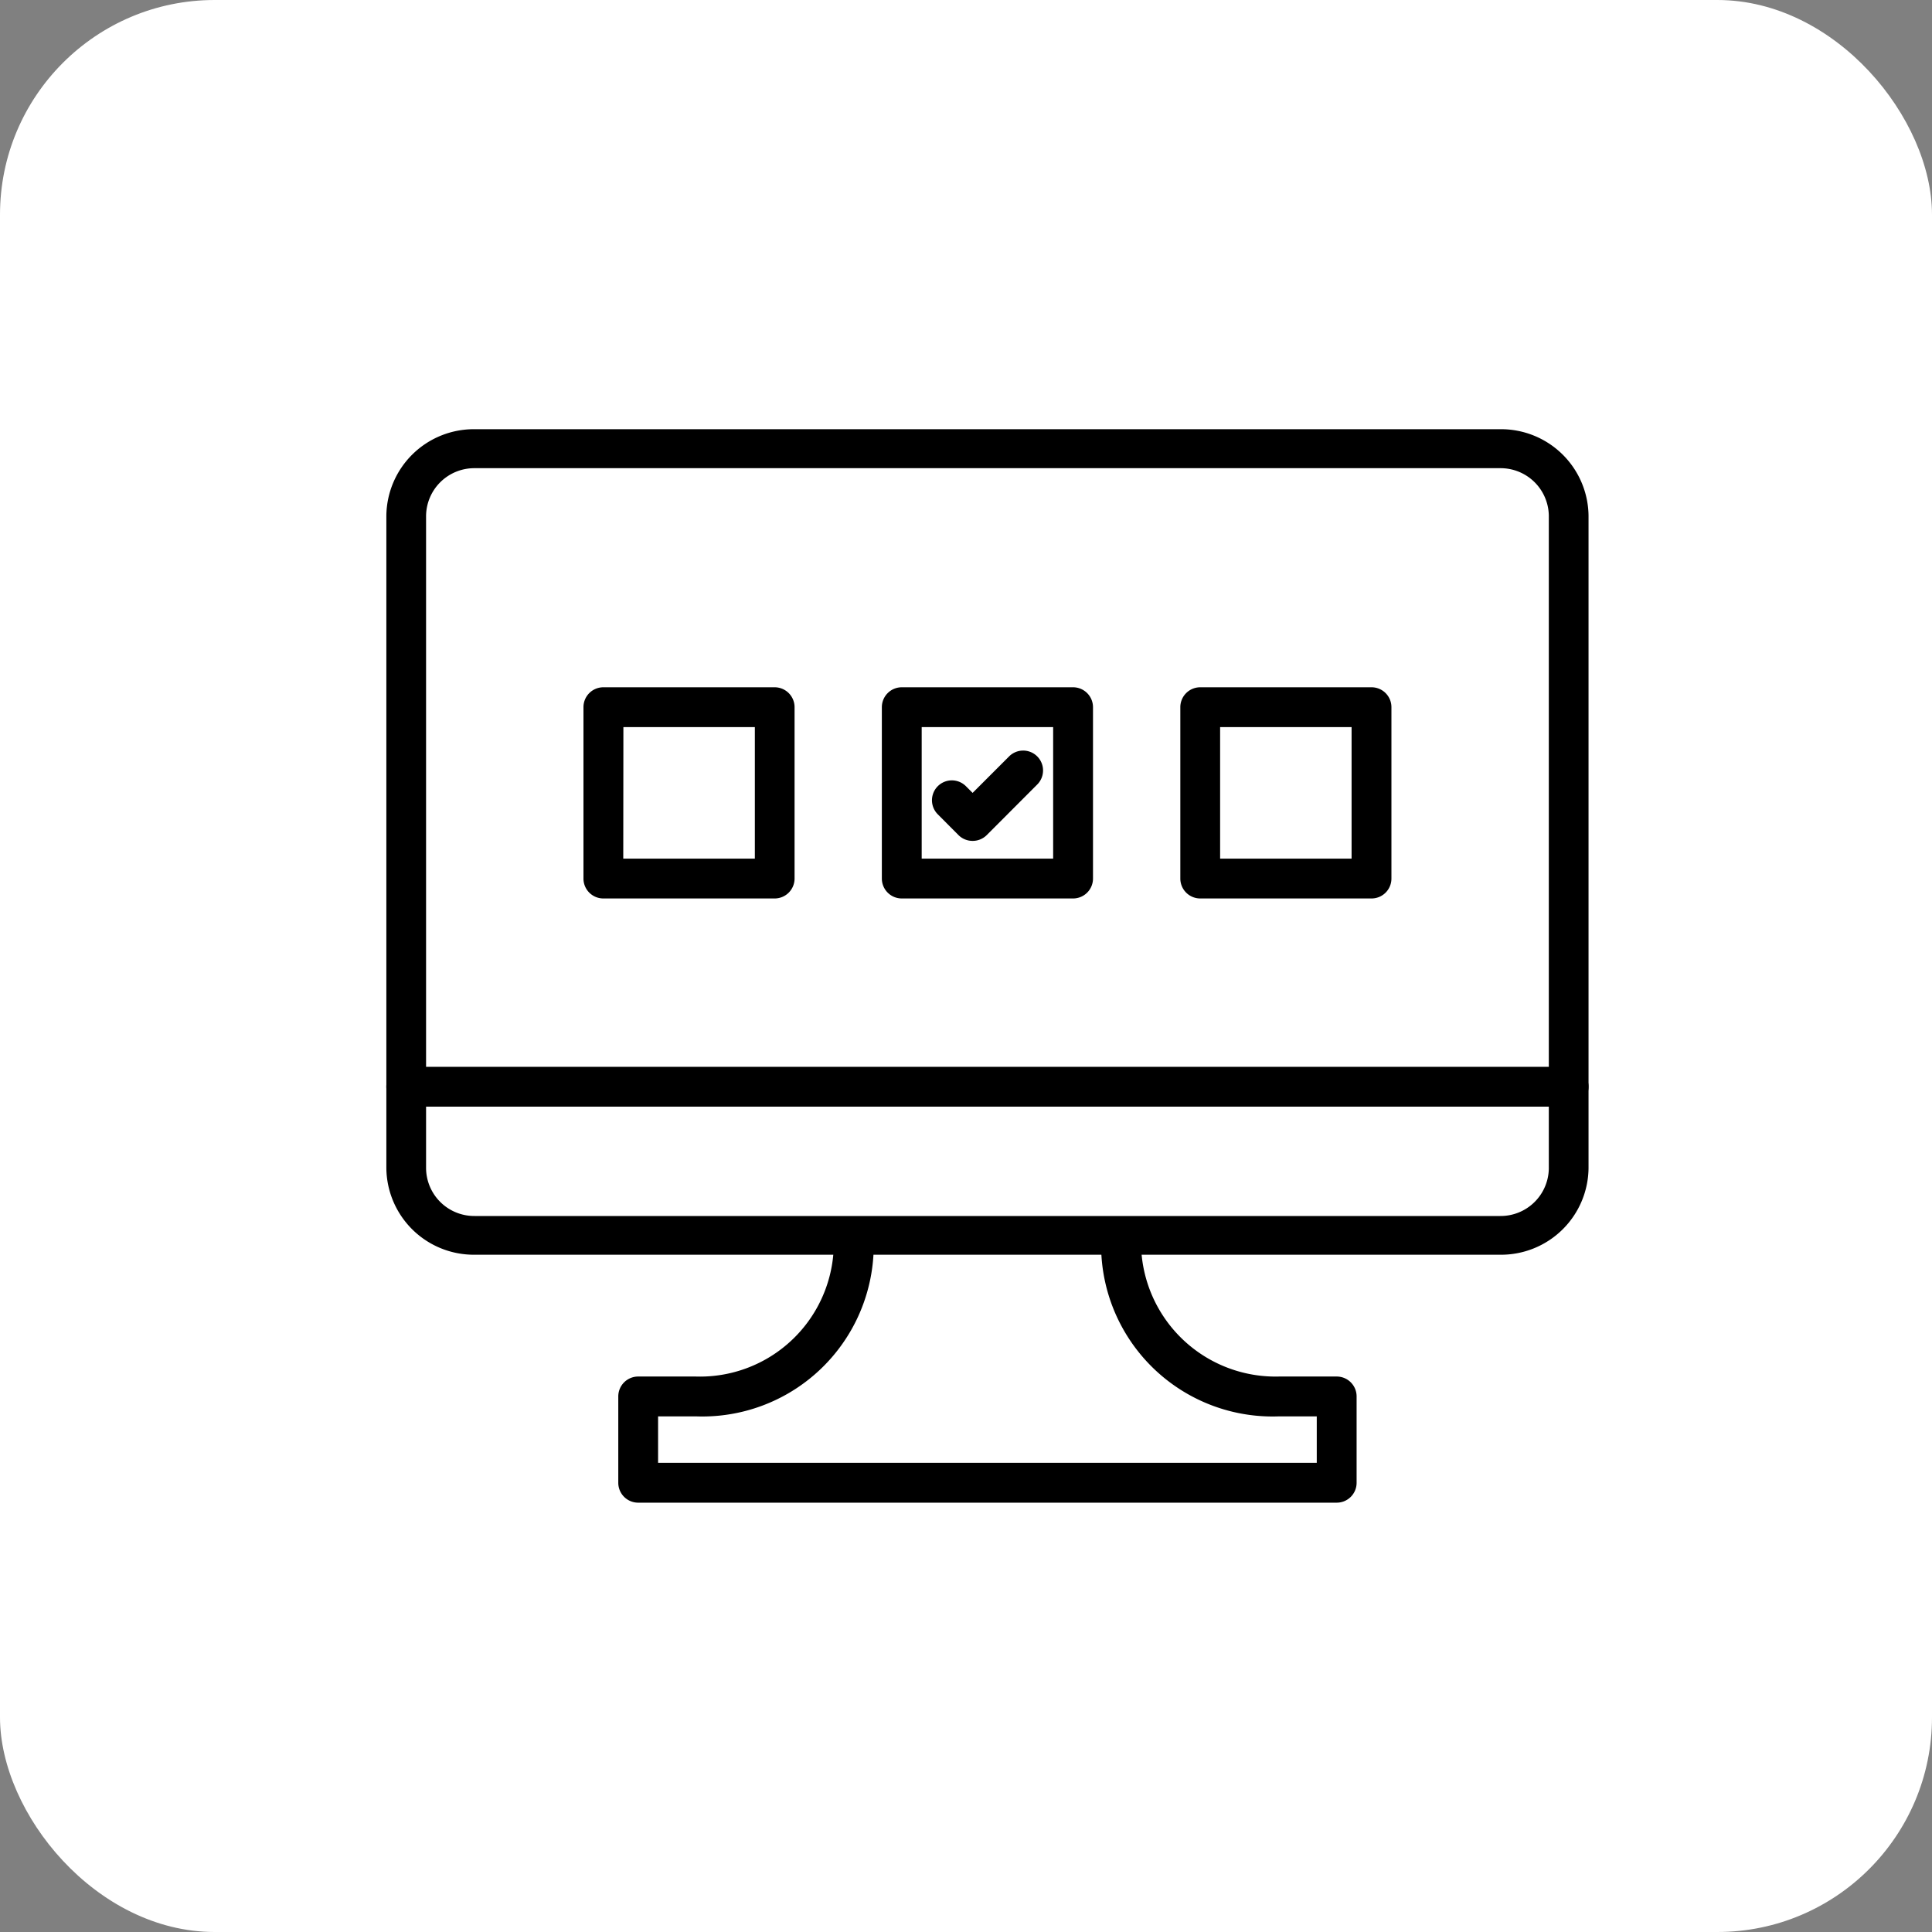
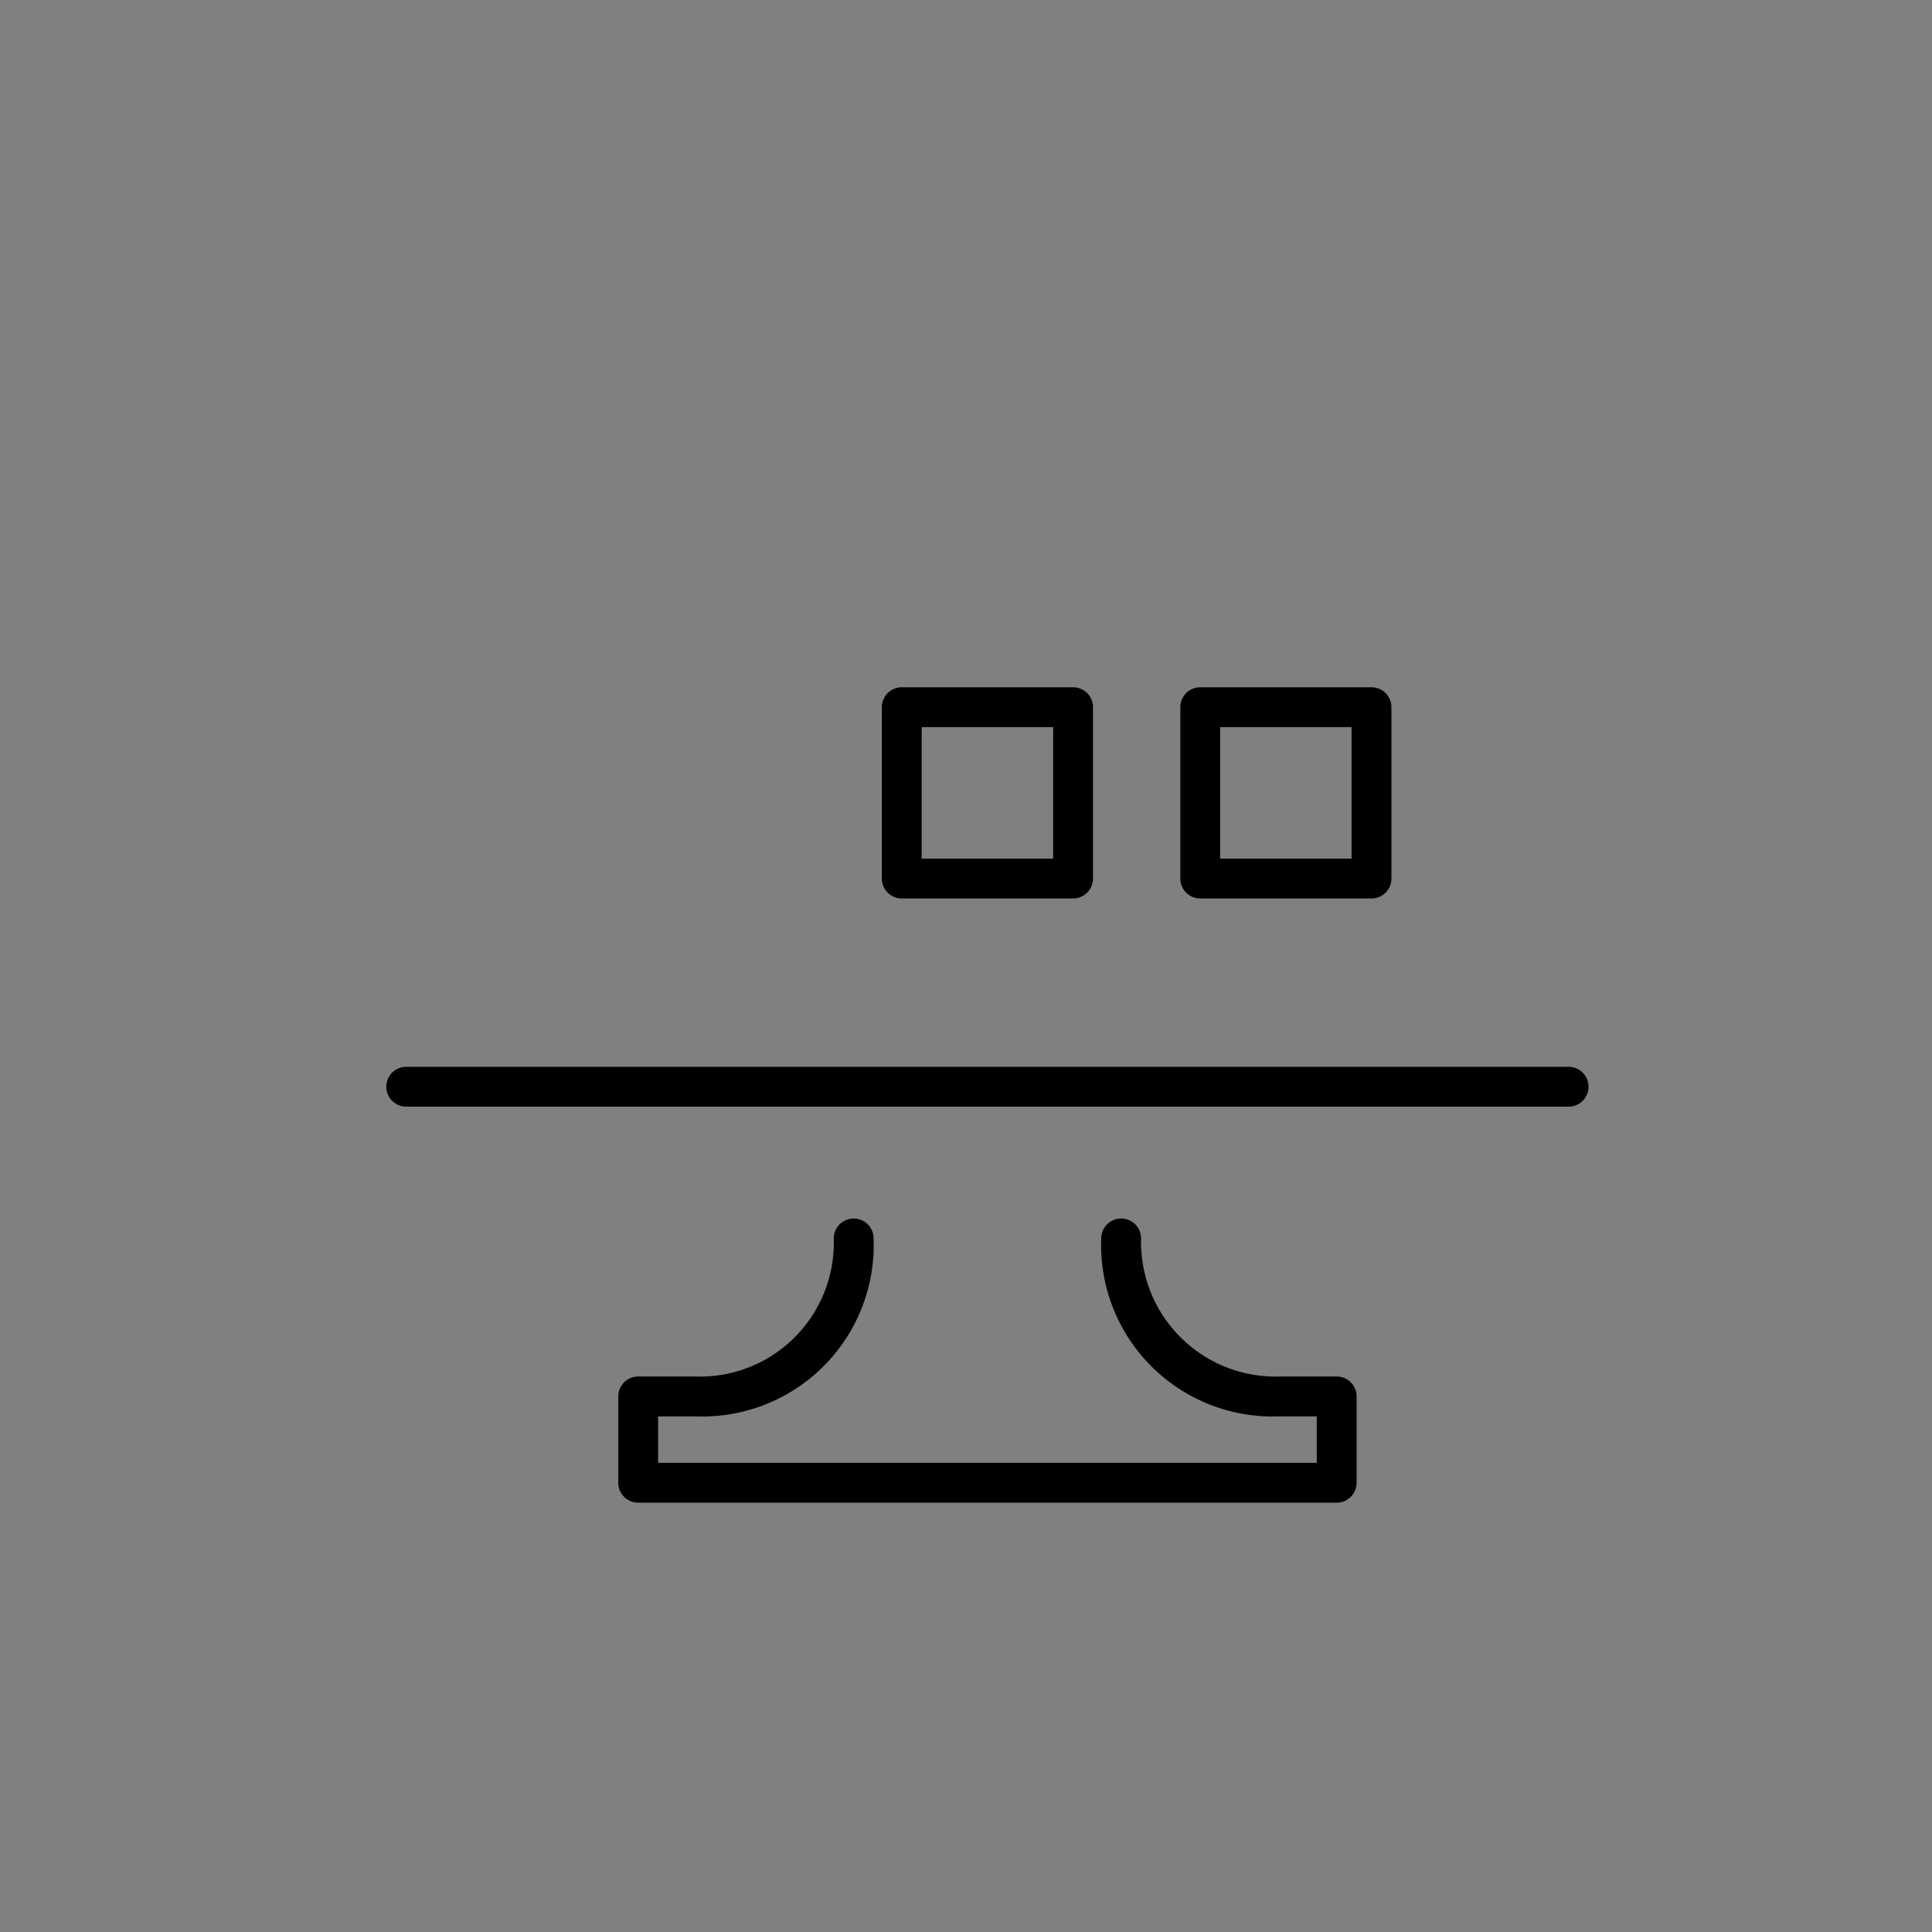
<svg xmlns="http://www.w3.org/2000/svg" width="45" height="45" viewBox="0 0 45 45">
  <rect x="0" y="0" width="45" height="45" fill="#808080" stroke="none" />
  <g id="Groupe_12435" data-name="Groupe 12435" transform="translate(-331 -1527)">
-     <rect id="Rectangle_1750" data-name="Rectangle 1750" width="45" height="45" rx="5" transform="translate(331 1527)" fill="#fff" />
    <g id="Groupe_12265" data-name="Groupe 12265" transform="translate(-158.606 700.167)">
      <g id="Groupe_12256" data-name="Groupe 12256" transform="translate(498.606 836.833)">
        <g id="Groupe_12253" data-name="Groupe 12253">
-           <path id="Tracé_15846" data-name="Tracé 15846" d="M524.548,856.058H500.663a2.038,2.038,0,0,1-2.058-2.014v-15.2a2.038,2.038,0,0,1,2.058-2.014h23.885a2.038,2.038,0,0,1,2.058,2.014v15.2A2.038,2.038,0,0,1,524.548,856.058Zm-23.885-18.32a1.123,1.123,0,0,0-1.133,1.109v15.2a1.123,1.123,0,0,0,1.133,1.109h23.885a1.123,1.123,0,0,0,1.133-1.109v-15.2a1.123,1.123,0,0,0-1.133-1.109Z" transform="translate(-498.606 -836.833)" />
-         </g>
+           </g>
        <g id="Groupe_12254" data-name="Groupe 12254" transform="translate(0 14.848)">
          <path id="Tracé_15847" data-name="Tracé 15847" d="M526.142,845.924H499.068a.464.464,0,0,1,0-.928h27.074a.464.464,0,0,1,0,.928Z" transform="translate(-498.606 -844.996)" />
        </g>
        <g id="Groupe_12255" data-name="Groupe 12255" transform="translate(5.401 18.383)">
          <path id="Tracé_15848" data-name="Tracé 15848" d="M518.278,853.618H502.009a.463.463,0,0,1-.464-.464v-2.01a.463.463,0,0,1,.464-.464h1.341a3.118,3.118,0,0,0,3.214-3.216.464.464,0,0,1,.928,0,3.994,3.994,0,0,1-4.142,4.144h-.878v1.082h15.342v-1.082h-.878a3.994,3.994,0,0,1-4.142-4.144.464.464,0,0,1,.928,0,3.133,3.133,0,0,0,3.214,3.216h1.342a.463.463,0,0,1,.464.464v2.01A.463.463,0,0,1,518.278,853.618Z" transform="translate(-501.545 -847.001)" />
        </g>
      </g>
      <g id="Groupe_12264" data-name="Groupe 12264" transform="translate(503.196 842.841)">
        <g id="Groupe_12259" data-name="Groupe 12259" transform="translate(6.951)">
          <g id="Groupe_12257" data-name="Groupe 12257" transform="translate(1.164 1.472)">
-             <path id="Tracé_15849" data-name="Tracé 15849" d="M506.429,843.048a.463.463,0,0,1-.328-.135l-.482-.484a.463.463,0,1,1,.655-.655l.156.156.85-.85a.463.463,0,0,1,.655.655l-1.176,1.178A.463.463,0,0,1,506.429,843.048Z" transform="translate(-505.481 -840.942)" />
-           </g>
+             </g>
          <g id="Groupe_12258" data-name="Groupe 12258">
-             <path id="Tracé_15850" data-name="Tracé 15850" d="M509.307,845.068h-3.99a.464.464,0,0,1-.464-.464v-3.991a.464.464,0,0,1,.464-.464h3.99a.464.464,0,0,1,.464.464V844.6A.464.464,0,0,1,509.307,845.068Zm-3.526-.928h3.062v-3.063h-3.062Z" transform="translate(-504.854 -840.149)" />
+             <path id="Tracé_15850" data-name="Tracé 15850" d="M509.307,845.068h-3.99a.464.464,0,0,1-.464-.464v-3.991a.464.464,0,0,1,.464-.464h3.99a.464.464,0,0,1,.464.464V844.6A.464.464,0,0,1,509.307,845.068Zm-3.526-.928h3.062v-3.063h-3.062" transform="translate(-504.854 -840.149)" />
          </g>
        </g>
        <g id="Groupe_12261" data-name="Groupe 12261">
          <g id="Groupe_12260" data-name="Groupe 12260">
-             <path id="Tracé_15851" data-name="Tracé 15851" d="M505.561,845.068h-3.989a.463.463,0,0,1-.464-.464v-3.991a.463.463,0,0,1,.464-.464h3.989a.464.464,0,0,1,.464.464V844.6A.464.464,0,0,1,505.561,845.068Zm-3.526-.928H505.1v-3.063h-3.062Z" transform="translate(-501.108 -840.149)" />
-           </g>
+             </g>
        </g>
        <g id="Groupe_12263" data-name="Groupe 12263" transform="translate(13.902)">
          <g id="Groupe_12262" data-name="Groupe 12262">
            <path id="Tracé_15852" data-name="Tracé 15852" d="M513.053,845.068h-3.989a.464.464,0,0,1-.464-.464v-3.991a.464.464,0,0,1,.464-.464h3.989a.463.463,0,0,1,.464.464V844.6A.463.463,0,0,1,513.053,845.068Zm-3.526-.928h3.062v-3.063h-3.062Z" transform="translate(-508.6 -840.149)" />
          </g>
        </g>
      </g>
    </g>
  </g>
</svg>